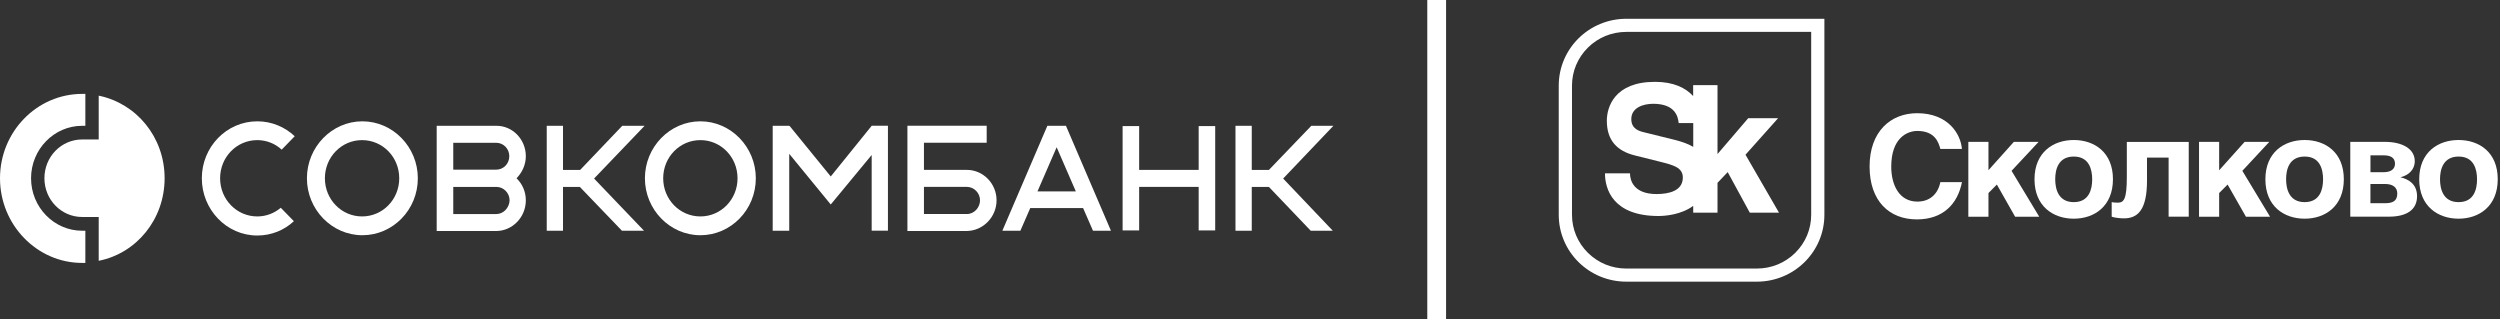
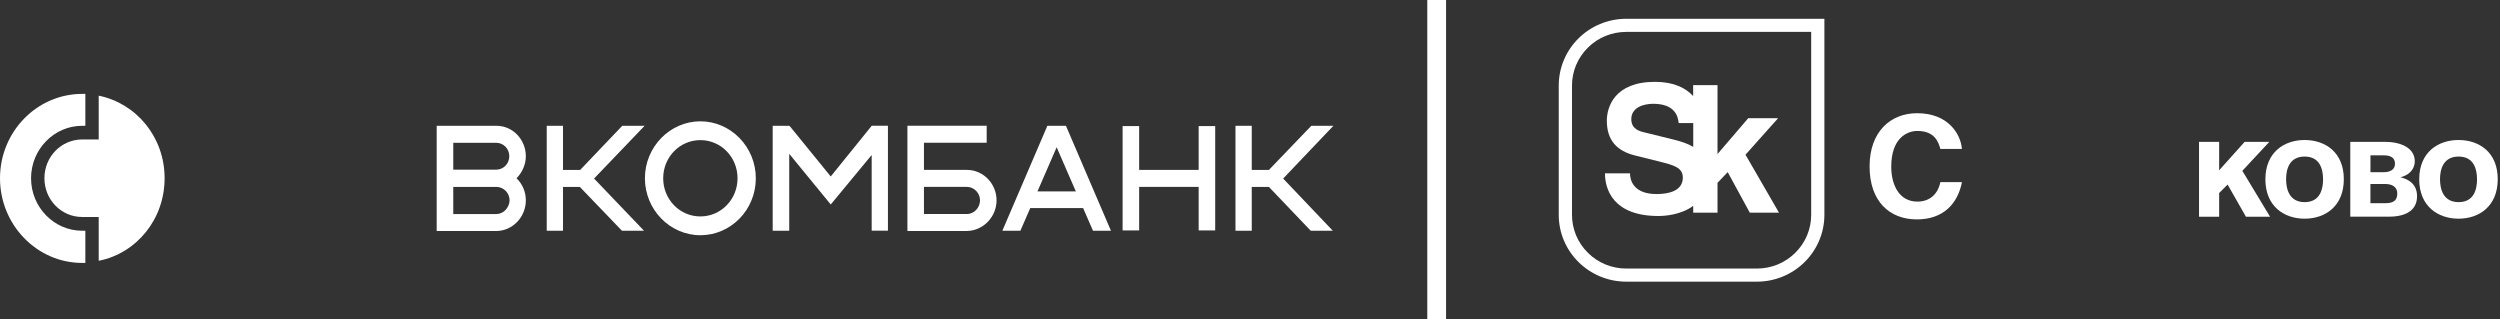
<svg xmlns="http://www.w3.org/2000/svg" width="681" height="87" viewBox="0 0 681 87" fill="none">
  <rect x="0" y="0" width="681" height="87" fill="#333333" stroke="none" />
  <g clip-path="url(#clip0_1417_2)">
    <path d="M528.55 40.555C528.085 38.891 527.155 35.671 522.297 35.671C519.457 35.671 515.174 37.639 515.174 45.403C515.174 50.323 517.303 54.916 522.297 54.916C525.564 54.916 527.865 52.984 528.55 49.619H534.436C533.262 55.596 529.26 59.763 522.162 59.763C514.648 59.763 509.275 54.794 509.275 45.342C509.275 35.89 514.954 30.836 522.235 30.836C530.692 30.836 534.106 36.522 534.424 40.568H528.538L528.55 40.555Z" fill="white" />
-     <path d="M541.646 46.373L548.572 38.646H555.315L547.948 46.531L555.487 59.033H548.915L543.946 50.273L541.658 52.581V59.033H536.175V38.646H541.658V46.373H541.646Z" fill="white" />
-     <path d="M575.567 48.817C575.567 56.167 570.512 59.569 564.895 59.569C559.278 59.569 554.199 56.191 554.199 48.841C554.199 41.491 559.302 38.138 564.895 38.138C570.488 38.138 575.567 41.466 575.567 48.817ZM559.841 48.817C559.841 51.441 560.661 55.061 564.895 55.061C569.129 55.061 569.913 51.465 569.913 48.853C569.913 46.241 569.129 42.645 564.895 42.645C560.661 42.645 559.841 46.205 559.841 48.829V48.817Z" fill="white" />
-     <path d="M596.212 38.646V59.02H590.73V42.935H584.843V49.228C584.843 57.016 582.432 59.482 578.565 59.482C577.598 59.482 576.032 59.324 575.224 59.033V55.048C575.334 55.121 576.044 55.206 576.864 55.206C578.504 55.206 579.348 54.404 579.348 48.196V38.658H596.212V38.646Z" fill="white" />
    <path d="M604.509 46.373L611.436 38.646H618.155L610.812 46.531L618.363 59.033H611.791L606.798 50.273L604.497 52.581V59.033H599.015V38.646H604.497V46.373H604.509Z" fill="white" />
    <path d="M638.459 48.817C638.459 56.167 633.404 59.569 627.787 59.569C622.17 59.569 617.091 56.191 617.091 48.841C617.091 41.491 622.195 38.138 627.787 38.138C633.38 38.138 638.459 41.466 638.459 48.817ZM622.733 48.817C622.733 51.441 623.553 55.061 627.787 55.061C632.022 55.061 632.805 51.465 632.805 48.853C632.805 46.241 632.034 42.645 627.787 42.645C623.541 42.645 622.733 46.205 622.733 48.829V48.817Z" fill="white" />
    <path d="M640.231 38.646H649.679C654.342 38.646 657.781 40.505 657.781 43.907C657.781 46.252 656.067 47.758 653.877 48.293C656.006 48.779 658.405 50.103 658.405 53.444C658.405 57.222 655.48 59.02 650.732 59.02H640.219V38.646H640.231ZM645.714 46.908H649.288C651.111 46.908 652.396 46.191 652.396 44.599C652.396 42.935 651.16 42.315 649.336 42.315H645.714V46.908V46.908ZM645.714 55.351H649.753C651.772 55.351 653.02 54.744 653.02 52.727C653.02 50.953 651.711 50.115 649.667 50.115H645.702V55.339L645.714 55.351Z" fill="white" />
    <path d="M680.385 48.817C680.385 56.167 675.319 59.569 669.714 59.569C664.109 59.569 658.994 56.191 658.994 48.841C658.994 41.491 664.097 38.138 669.714 38.138C675.331 38.138 680.385 41.466 680.385 48.817ZM664.66 48.817C664.66 51.441 665.48 55.061 669.726 55.061C673.973 55.061 674.744 51.465 674.744 48.853C674.744 46.241 673.961 42.645 669.726 42.645C665.492 42.645 664.66 46.205 664.66 48.829V48.817Z" fill="white" />
    <path d="M424.601 23.327V58.511C424.601 68.571 432.837 76.723 443.007 76.723H478.558C488.728 76.723 496.964 68.571 496.964 58.511V5.116H443.007C432.837 5.116 424.601 13.268 424.601 23.327ZM493.366 58.511C493.366 62.423 491.824 66.093 489.034 68.863C486.243 71.633 482.523 73.151 478.57 73.151H443.007C439.054 73.151 435.346 71.633 432.543 68.863C429.753 66.093 428.211 62.423 428.211 58.511V23.327C428.211 19.415 429.753 15.746 432.543 12.976C435.334 10.206 439.054 8.688 443.007 8.688H493.366V58.511Z" fill="white" />
    <path d="M437.707 32.961C437.707 38.221 440.485 41.137 445.332 42.34L452.197 44.053C455.819 44.964 458.402 45.632 458.402 48.353C458.402 51.986 454.632 52.861 451.242 52.861C445.038 52.861 444.01 49.18 444.01 47.212H437.193C437.193 51.512 439.359 58.838 451.769 58.838C453.555 58.838 457.949 58.51 461.229 56.08V57.939H467.849V49.799L470.627 46.883L476.648 57.939H484.603L475.473 42.145L484.358 32.195H476.22L467.849 41.963V23.192H461.216V26.169C459.197 23.958 455.93 22.294 450.826 22.294C439.776 22.294 437.695 29.134 437.695 32.961H437.707ZM450.312 28.271C456.517 28.271 457.092 31.964 457.276 33.532H461.241V40.007C459.785 39.144 458.071 38.586 456.297 38.124L447.987 36.071C446.58 35.743 444.365 35.16 444.365 32.438C444.365 29.328 447.608 28.271 450.337 28.271H450.312Z" fill="white" />
  </g>
  <path d="M26.888 26.057V37.991H22.384C16.688 37.991 12.099 42.696 12.099 48.548C12.099 54.401 16.688 59.106 22.384 59.106H26.888V71.04C37.173 69.009 44.841 59.75 44.841 48.548C44.841 37.347 37.162 28.165 26.888 26.057V26.057Z" fill="white" />
  <path d="M22.384 62.852C14.704 62.852 8.46 56.432 8.46 48.56C8.46 40.688 14.704 34.269 22.384 34.269H23.249V25.578H22.384C10.042 25.578 0 35.895 0 48.56C0 61.225 10.042 71.619 22.384 71.619H23.249V62.852H22.384Z" fill="white" />
-   <path d="M76.487 56.597C74.746 58.06 72.531 58.956 70.084 58.956C64.472 58.956 59.957 54.326 59.957 48.562C59.957 42.797 64.462 38.168 70.084 38.168C72.615 38.168 74.989 39.139 76.729 40.766L80.284 37.109C77.594 34.587 74.04 33.047 70.084 33.047C61.698 33.047 54.978 40.035 54.978 48.562C54.978 57.089 61.698 64.153 70.084 64.153C73.955 64.153 77.436 62.689 80.052 60.255L76.487 56.597V56.597Z" fill="white" />
  <path d="M237.444 34.27L226.294 48.07L215.06 34.27L214.986 34.434V34.27H210.482V62.853H214.986V41.901L226.294 55.702L237.444 42.218V62.842H241.874V34.259H237.444V34.27Z" fill="white" />
-   <path d="M113.817 48.562C113.817 57.165 107.013 64.076 98.712 64.076C90.41 64.076 83.606 57.089 83.606 48.562C83.606 40.035 90.41 33.047 98.712 33.047C107.013 33.047 113.817 40.035 113.817 48.562ZM108.754 48.562C108.754 42.797 104.25 38.168 98.627 38.168C93.005 38.168 88.501 42.797 88.501 48.562C88.501 54.326 93.005 58.956 98.627 58.956C104.25 58.956 108.754 54.326 108.754 48.562V48.562Z" fill="white" />
  <path d="M205.885 48.562C205.885 57.165 199.081 64.076 190.78 64.076C182.478 64.076 175.674 57.089 175.674 48.562C175.674 40.035 182.478 33.047 190.78 33.047C199.081 33.047 205.885 40.035 205.885 48.562ZM200.906 48.562C200.906 42.797 196.402 38.168 190.78 38.168C185.157 38.168 180.653 42.797 180.653 48.562C180.653 54.326 185.157 58.956 190.78 58.956C196.402 58.956 200.906 54.326 200.906 48.562V48.562Z" fill="white" />
  <path d="M175.598 34.268H169.501L158.035 46.289H153.362V34.268H148.932V62.851H153.362V50.918H157.951L169.417 62.851H175.429L161.822 48.636L175.587 34.268H175.598Z" fill="white" />
  <path d="M363.213 34.268H357.2L345.65 46.289H340.977V34.268H336.546V62.851H340.977V50.918H345.65L357.042 62.851H363.055L349.531 48.636L363.213 34.268V34.268Z" fill="white" />
-   <path d="M297.717 62.851H302.622L290.365 34.268H285.302L273.044 62.851H277.949L280.639 56.683H295.038L297.728 62.851H297.717ZM282.612 52.13L287.833 40.109L293.055 52.13H282.612V52.13Z" fill="white" />
+   <path d="M297.717 62.851H302.622L290.365 34.268H285.302L273.044 62.851H277.949L280.639 56.683H295.038L297.728 62.851H297.717ZM282.612 52.13L287.833 40.109L293.055 52.13H282.612V52.13" fill="white" />
  <path d="M143.237 54.565C143.237 52.206 142.287 50.099 140.705 48.56C142.203 47.02 143.237 44.902 143.237 42.555C143.237 38.013 139.682 34.268 135.251 34.268H118.954V62.928H135.251C139.682 62.851 143.237 59.106 143.237 54.565V54.565ZM123.469 38.897H135.178C137.15 38.897 138.732 40.524 138.732 42.555C138.732 44.586 137.15 46.212 135.178 46.212H123.469V38.908V38.897ZM135.178 58.309H123.469V50.918H135.251C137.224 50.918 138.817 52.621 138.817 54.575C138.732 56.606 137.15 58.309 135.178 58.309V58.309Z" fill="white" />
  <path d="M326.516 34.346V46.28H310.303V34.346H305.799V62.766H310.303V50.909H326.516V62.766H331.02V34.346H326.516Z" fill="white" />
  <path d="M271.463 54.566C271.463 50.013 267.824 46.279 263.394 46.279H251.685V38.888H268.773V34.259H247.181V62.919H263.394C267.824 62.842 271.463 59.097 271.463 54.555V54.566ZM263.394 58.3H251.685V50.909H263.394C265.366 50.909 266.959 52.612 266.959 54.566C266.959 56.521 265.377 58.3 263.394 58.3Z" fill="white" />
  <rect x="388.792" width="5.116" height="86.967" fill="white" />
  <defs>
    <clipPath id="clip0_1417_2">
      <rect width="255.784" height="71.62" fill="white" transform="translate(424.601 5.116)" />
    </clipPath>
  </defs>
</svg>